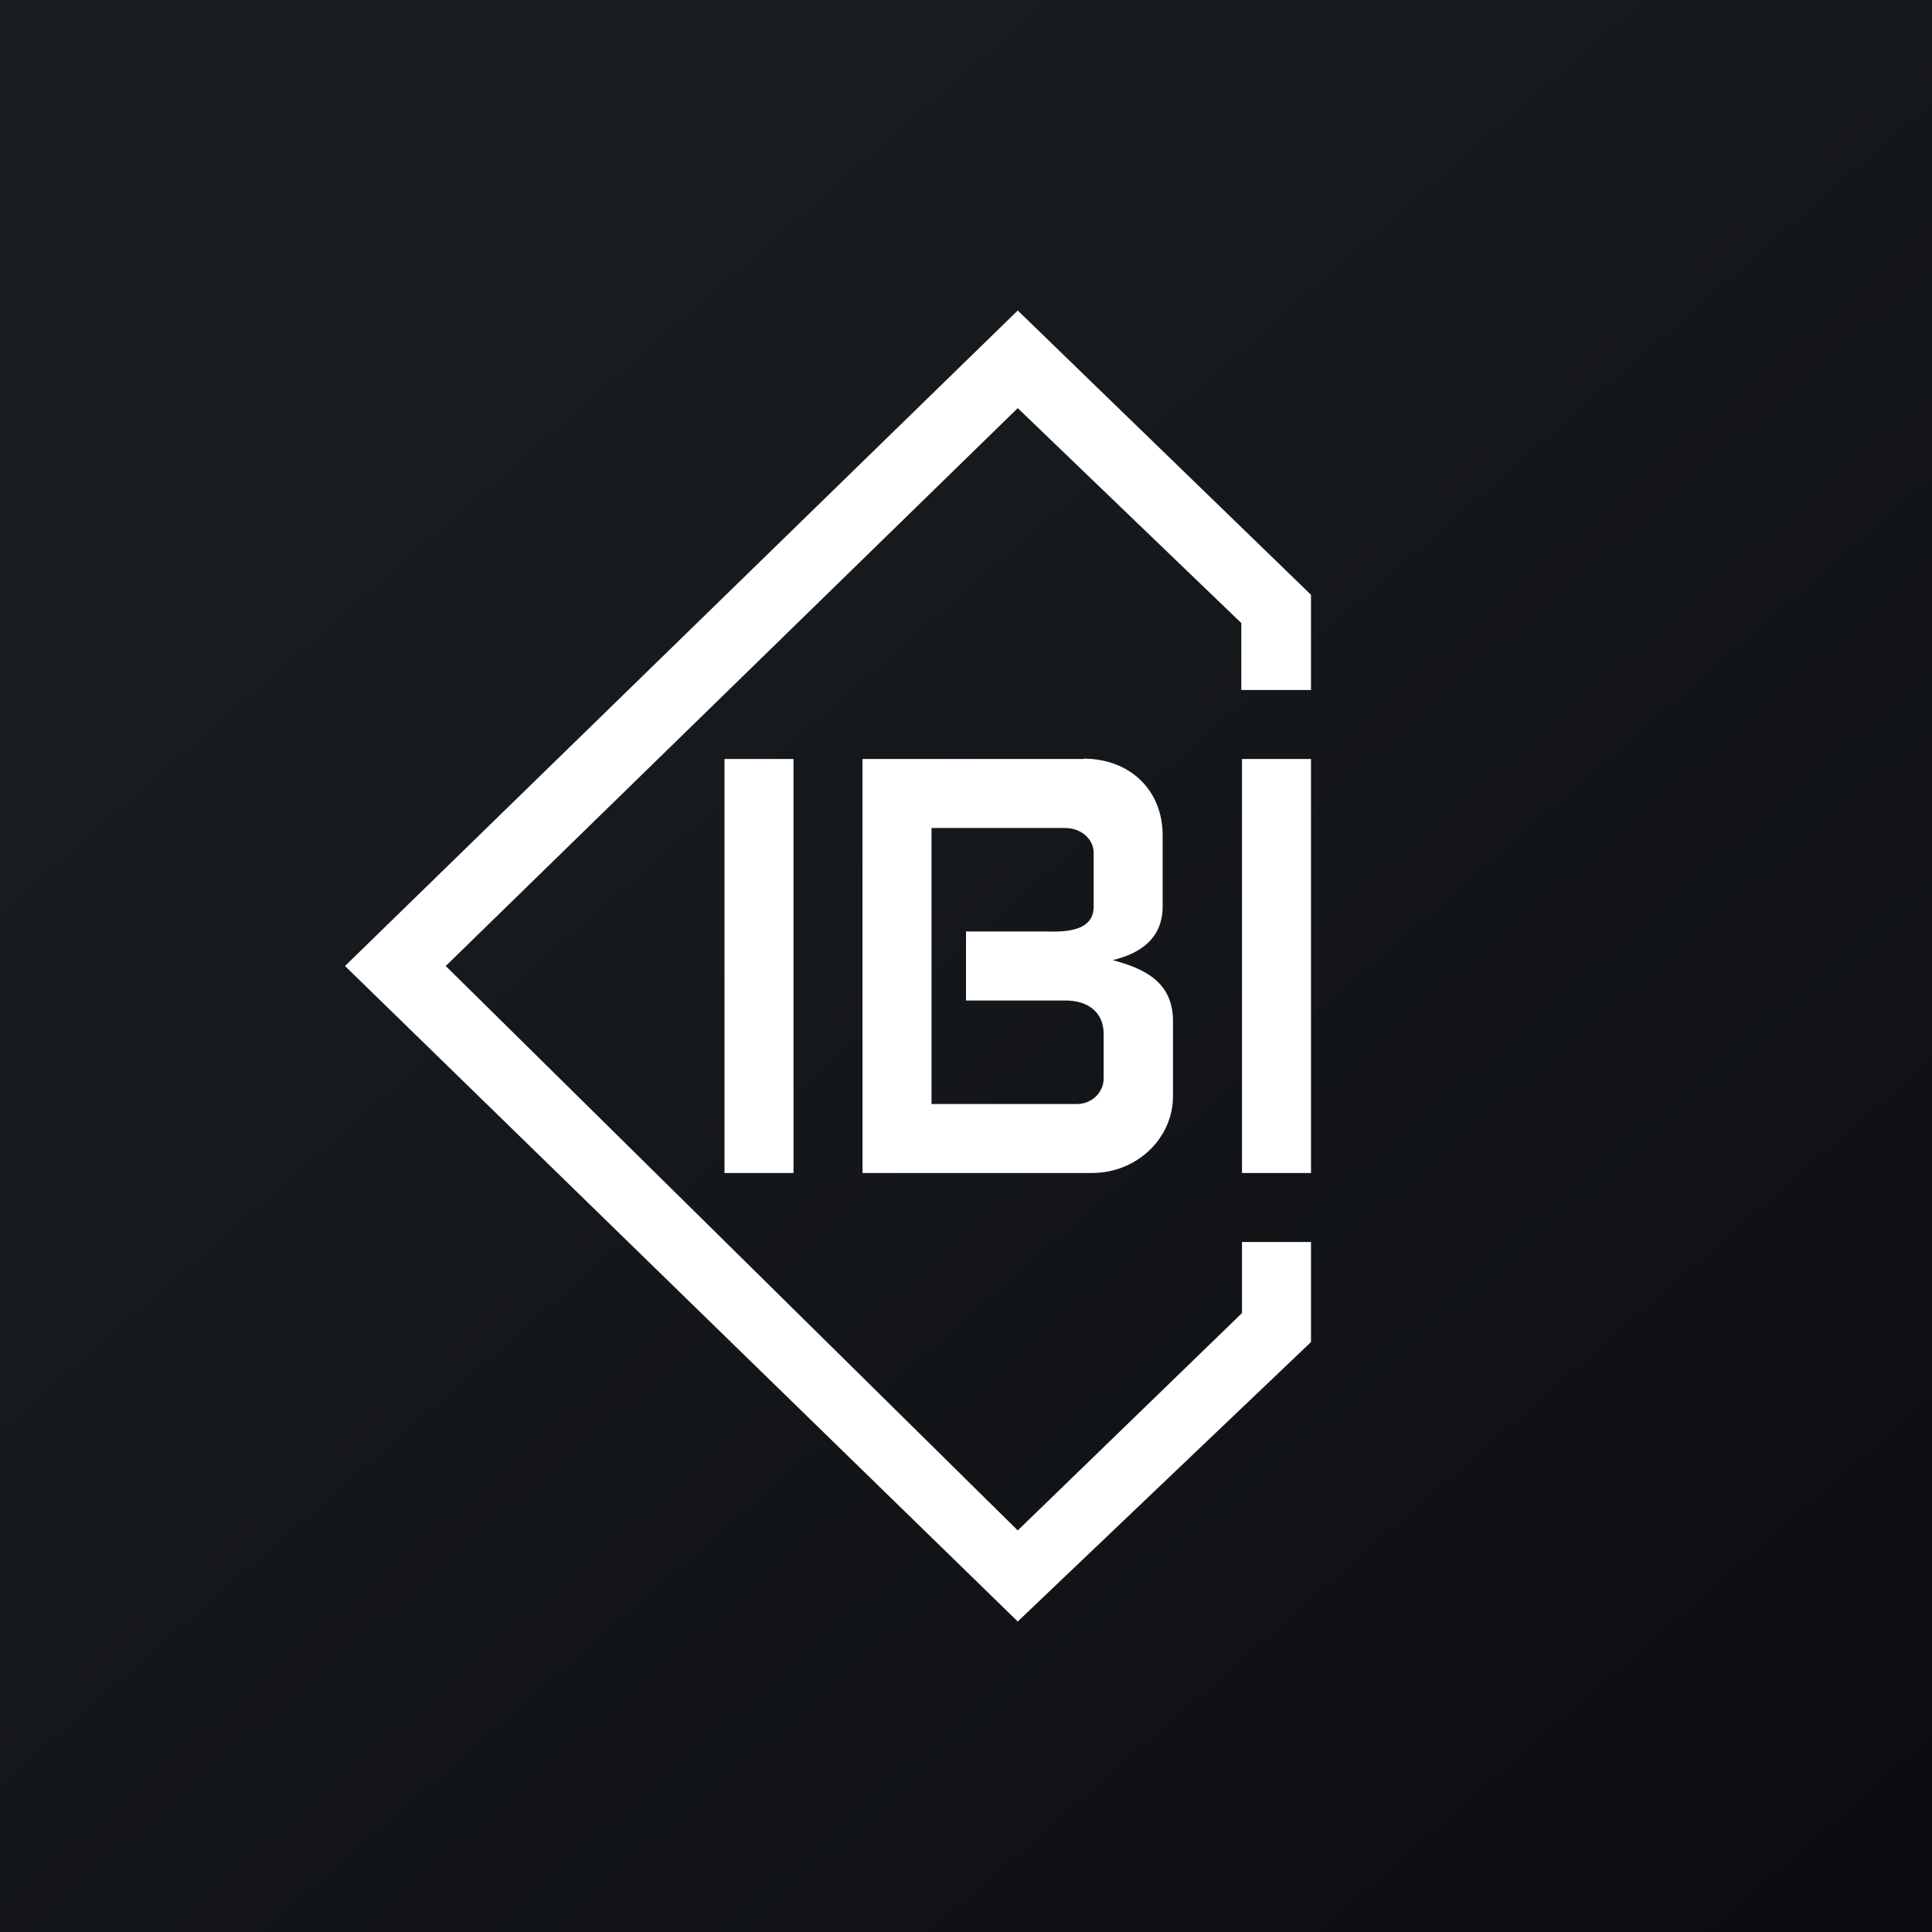
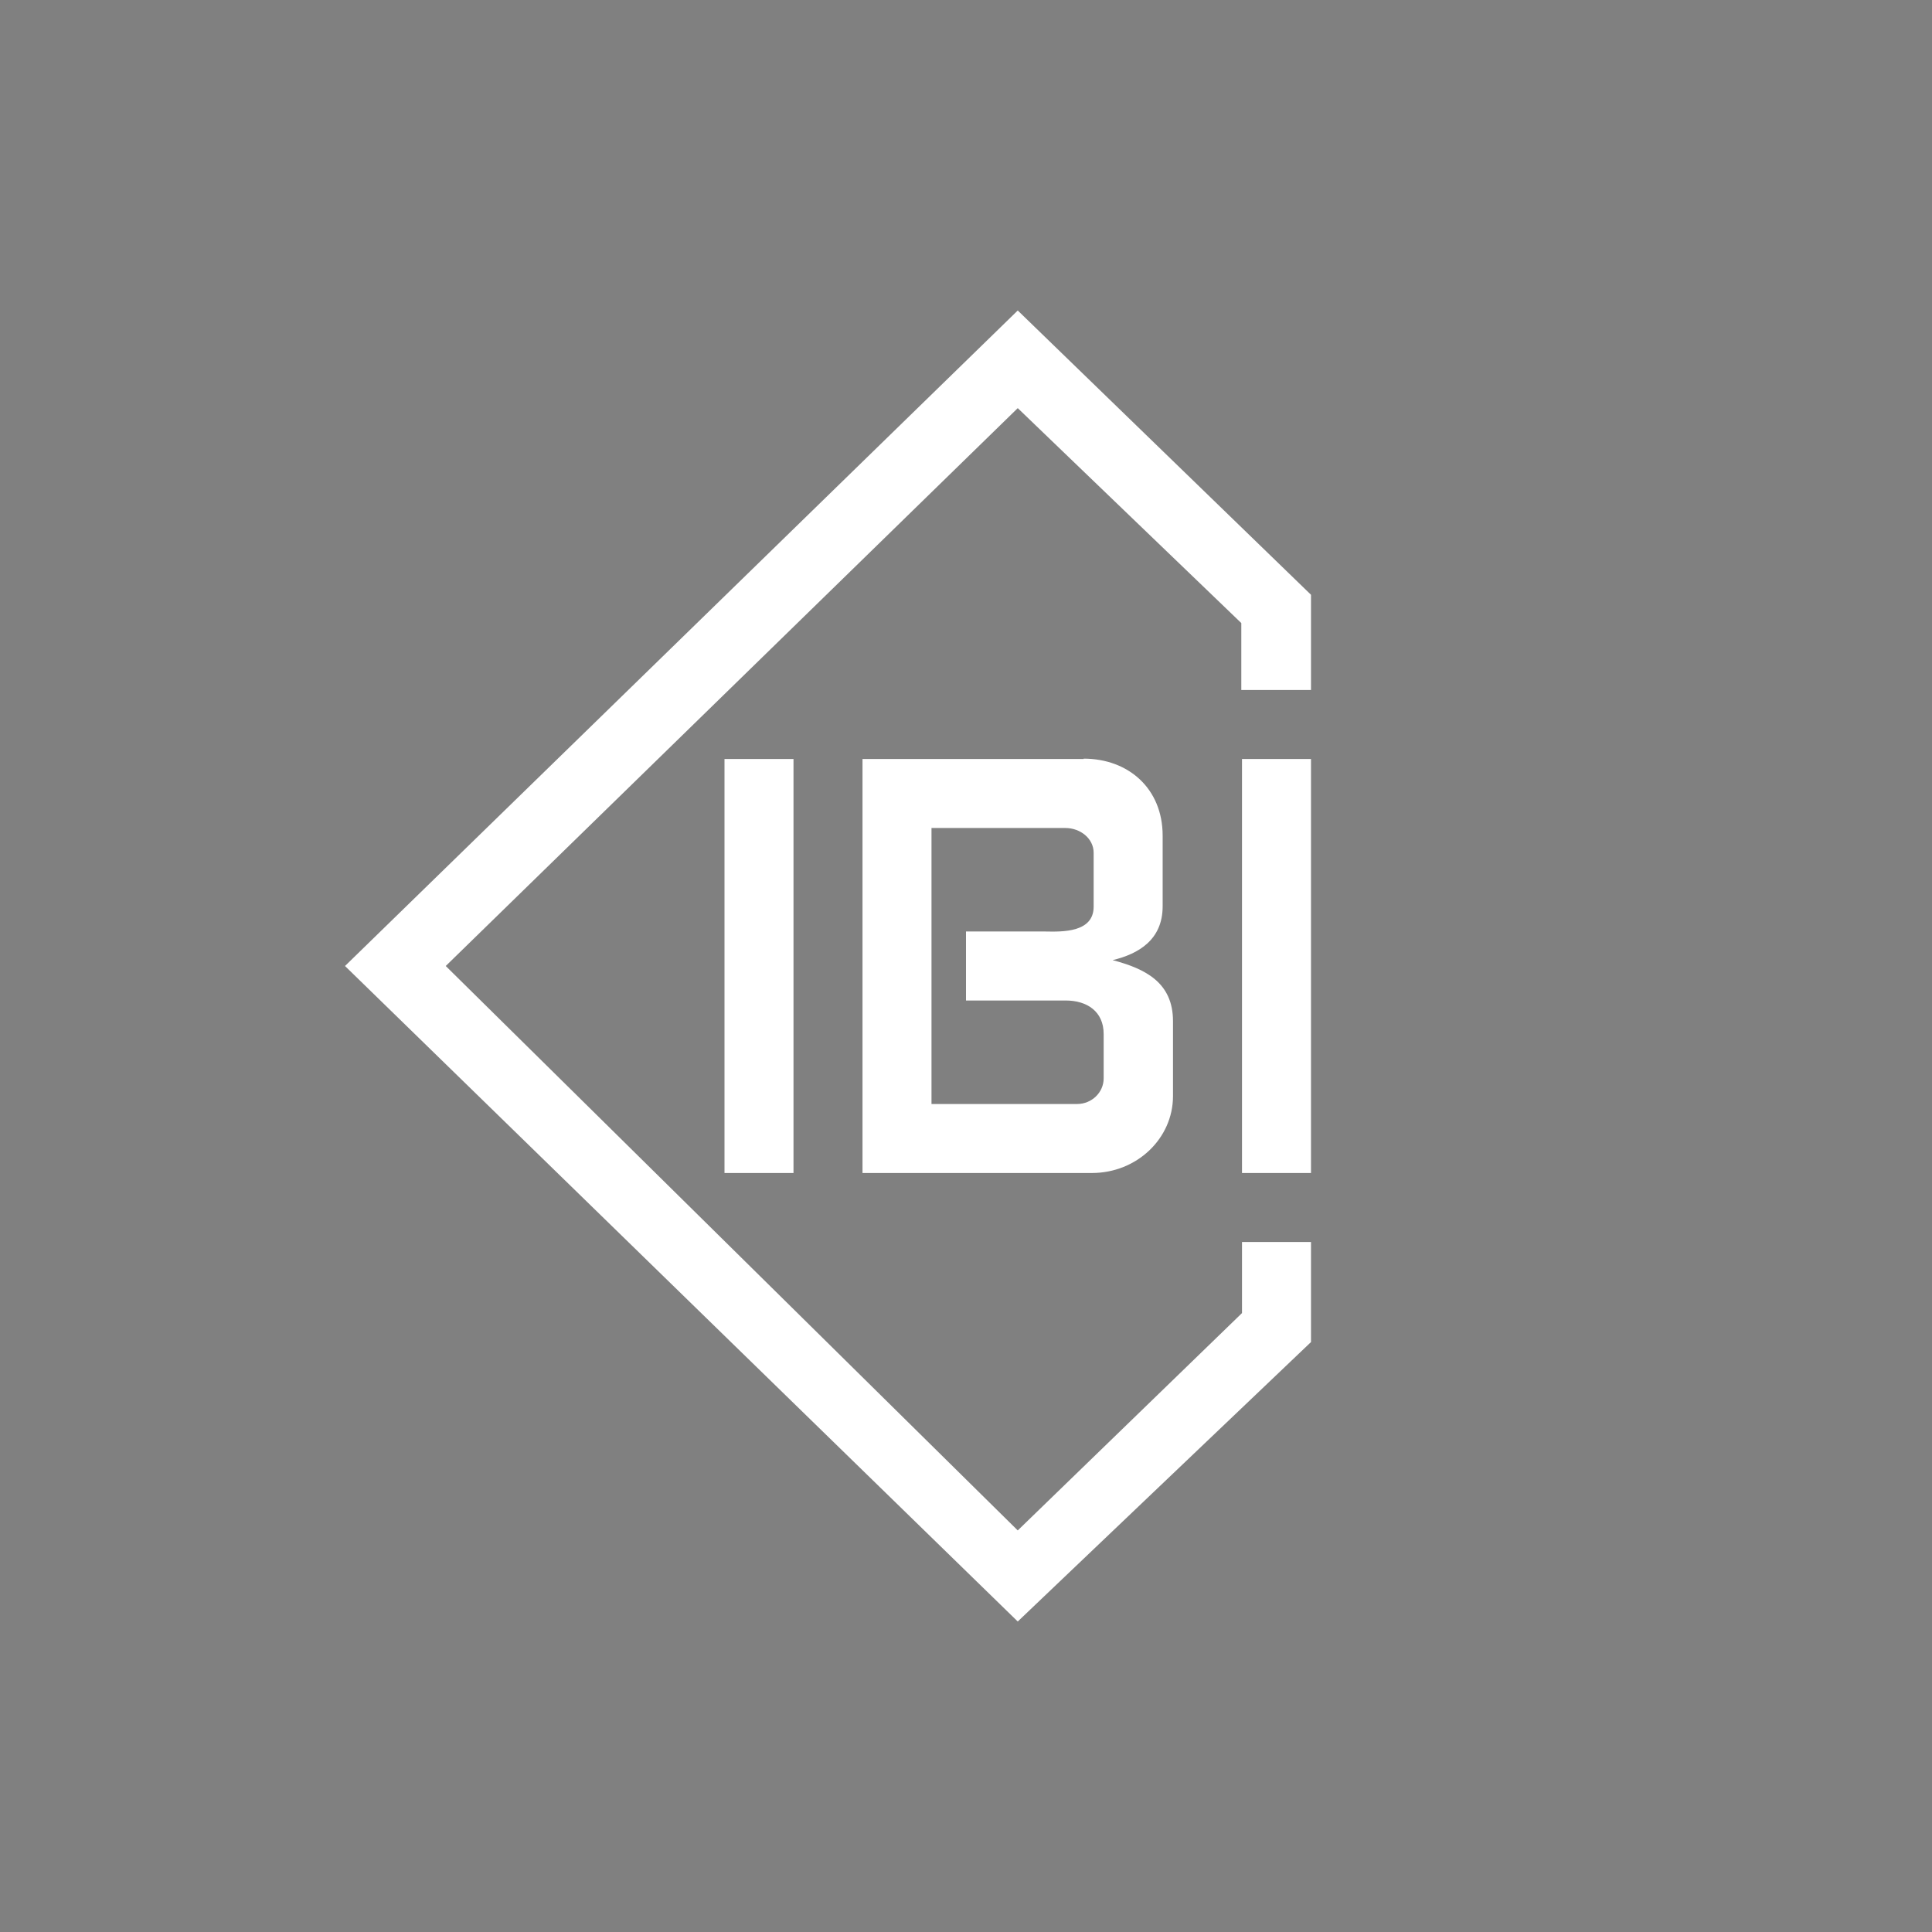
<svg xmlns="http://www.w3.org/2000/svg" width="56" height="56" viewBox="0 0 56 56">
  <rect x="0" y="0" width="56" height="56" fill="#808080" stroke="none" />
-   <path fill="url(#aqfugjbgx)" d="M0 0h56v56H0z" />
-   <path d="M38 17.24 29.5 9 10 28l19.5 19 8.5-8.1V36h-2v2.06l-6.5 6.3L12.92 28 29.5 11.83l6.48 6.23V20H38v-2.76ZM23 22h-2v12h2V22Zm13 0h2v12h-2V22Zm-4.59 0H25v12h6.65c1.3 0 2.35-1 2.35-2.23V29.6c0-1.12-.8-1.52-1.75-1.77.75-.18 1.45-.59 1.45-1.56v-2.05c0-1.36-.99-2.23-2.29-2.23Zm-1.12 5H28v2h2.89c.62 0 1.1.32 1.1.97v1.29c0 .4-.34.74-.77.74H27v-8h3.88c.43 0 .82.3.82.72v1.56c0 .75-.9.73-1.4.72Z" fill="#fff" />
+   <path d="M38 17.24 29.5 9 10 28l19.5 19 8.5-8.1V36h-2v2.06l-6.5 6.3L12.92 28 29.5 11.83l6.48 6.23V20H38v-2.76ZM23 22h-2v12h2V22Zm13 0h2v12h-2Zm-4.59 0H25v12h6.65c1.3 0 2.35-1 2.35-2.23V29.6c0-1.12-.8-1.52-1.75-1.77.75-.18 1.45-.59 1.45-1.56v-2.05c0-1.36-.99-2.23-2.29-2.23Zm-1.12 5H28v2h2.89c.62 0 1.1.32 1.1.97v1.29c0 .4-.34.74-.77.74H27v-8h3.88c.43 0 .82.3.82.72v1.56c0 .75-.9.73-1.4.72Z" fill="#fff" />
  <defs>
    <linearGradient id="aqfugjbgx" x1="10.42" y1="9.71" x2="68.15" y2="76.02" gradientUnits="userSpaceOnUse">
      <stop stop-color="#1A1E21" />
      <stop offset="1" stop-color="#06060A" />
    </linearGradient>
  </defs>
</svg>